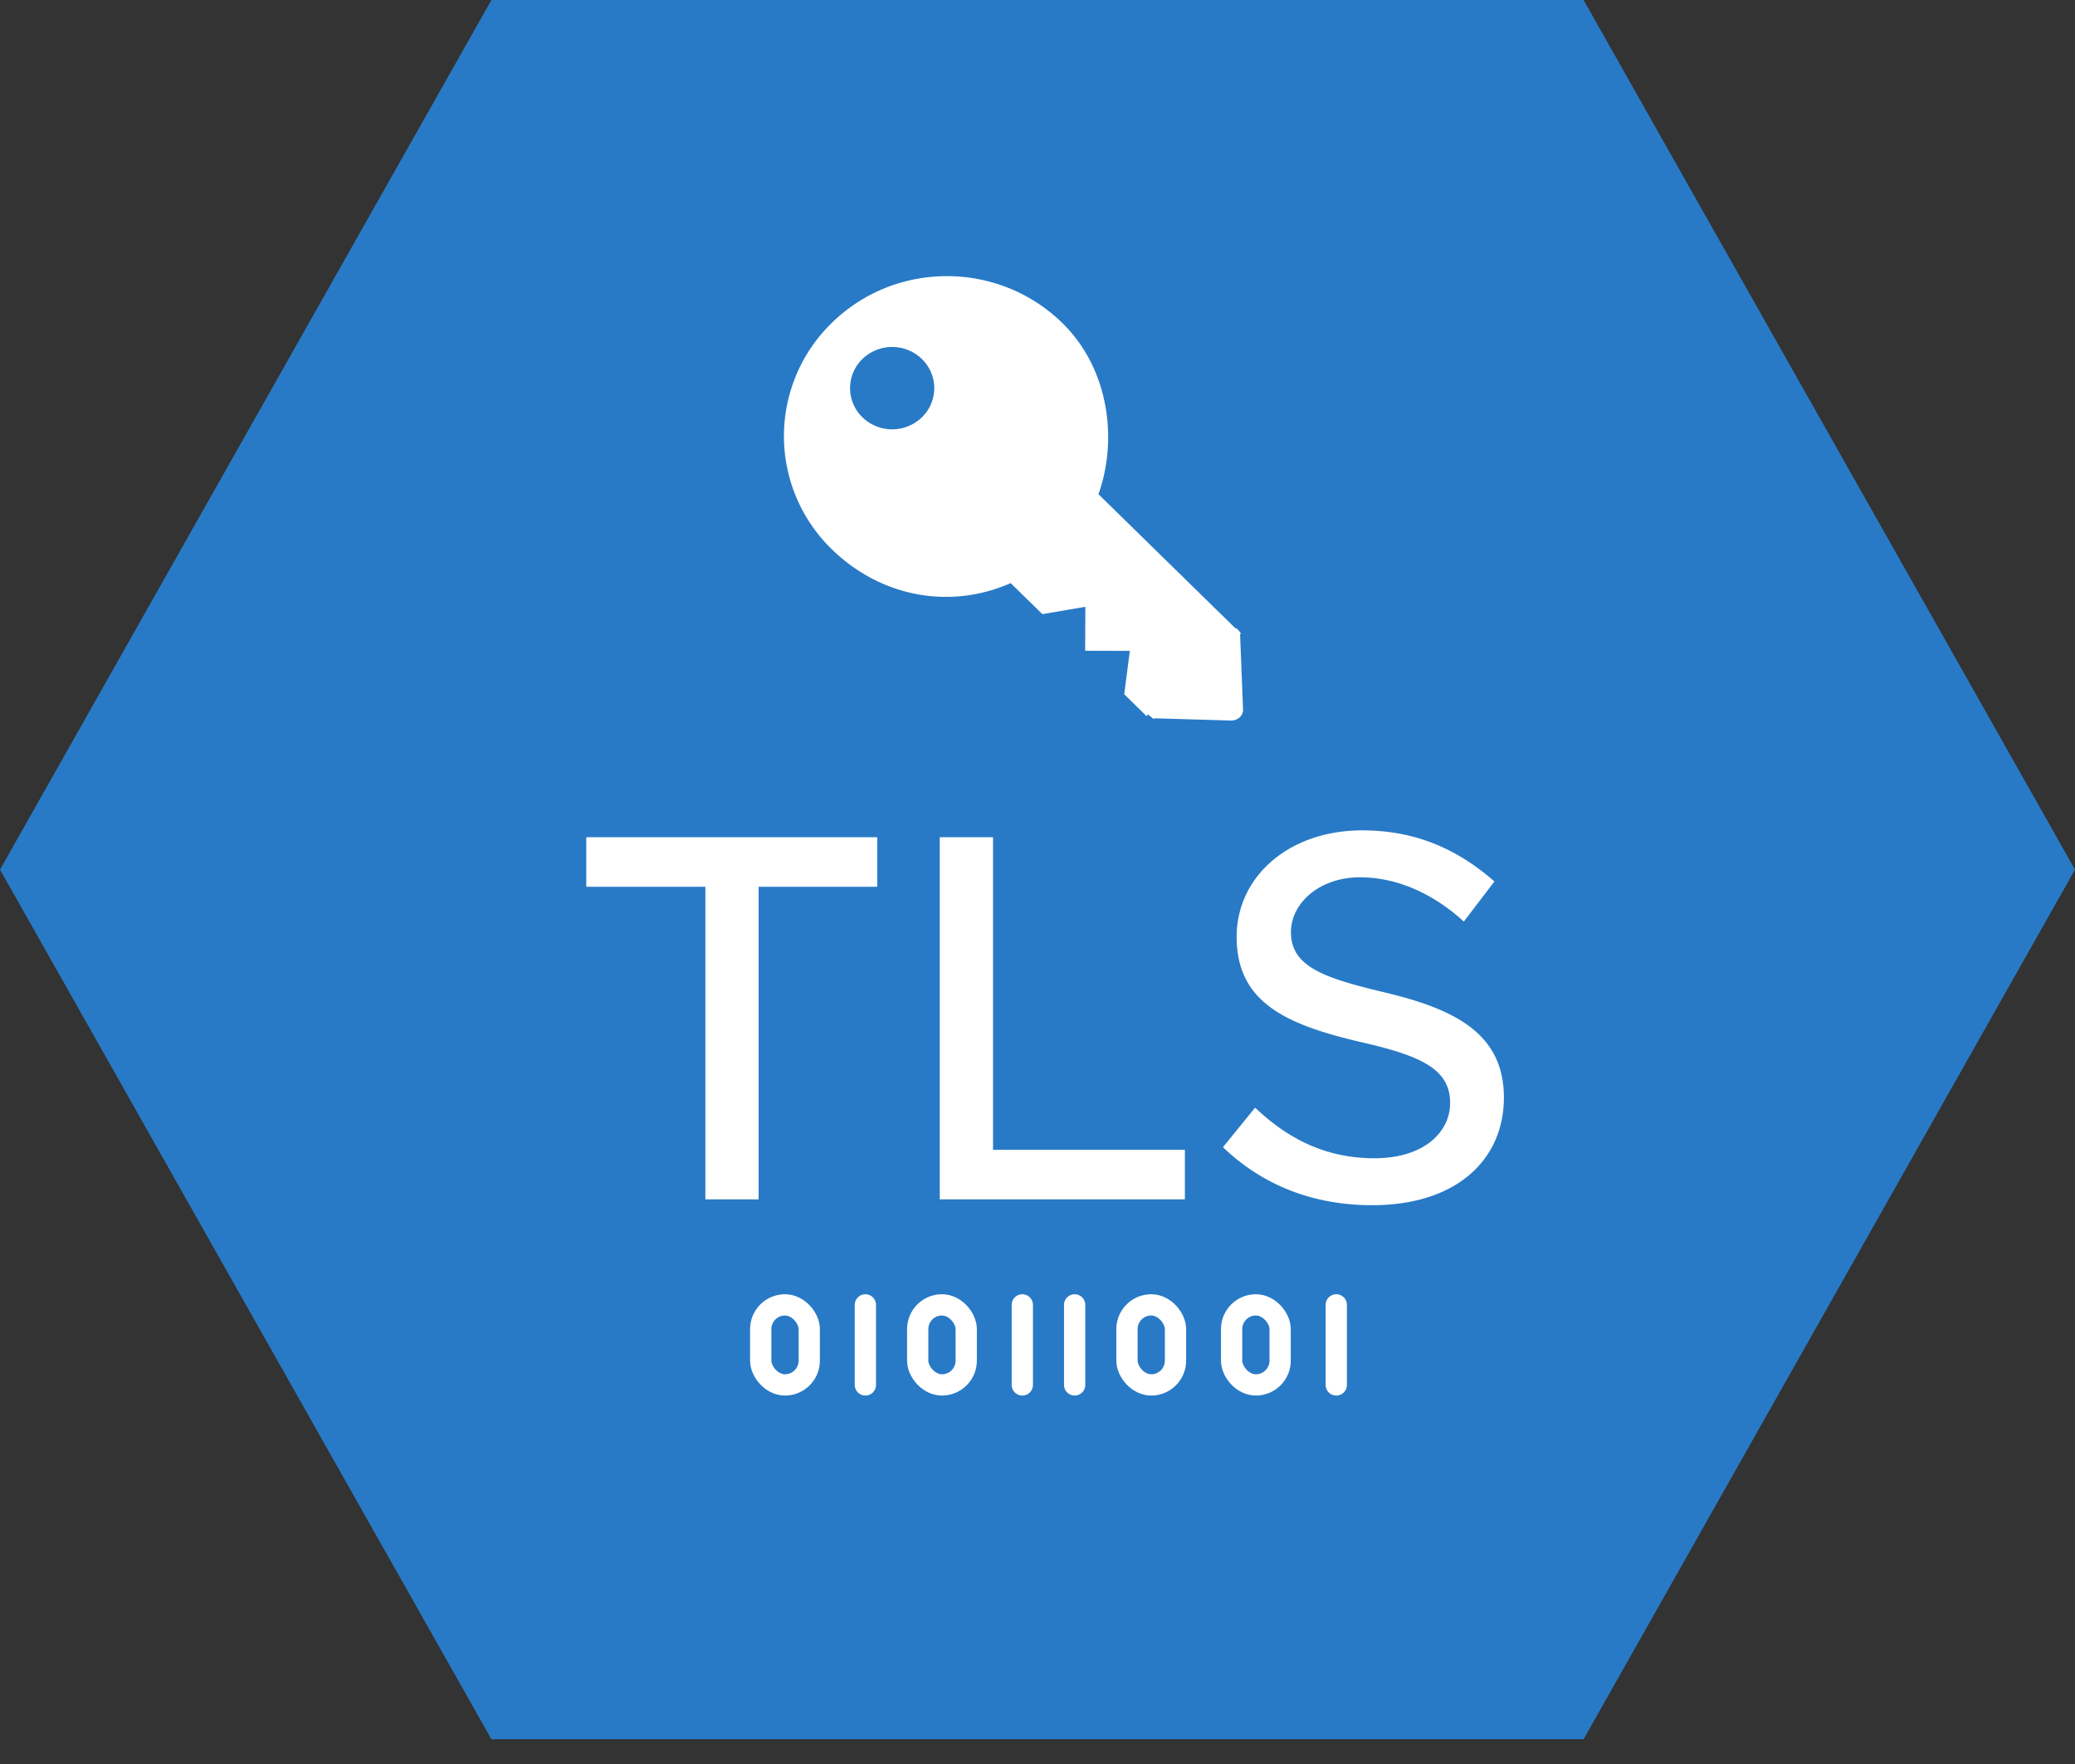
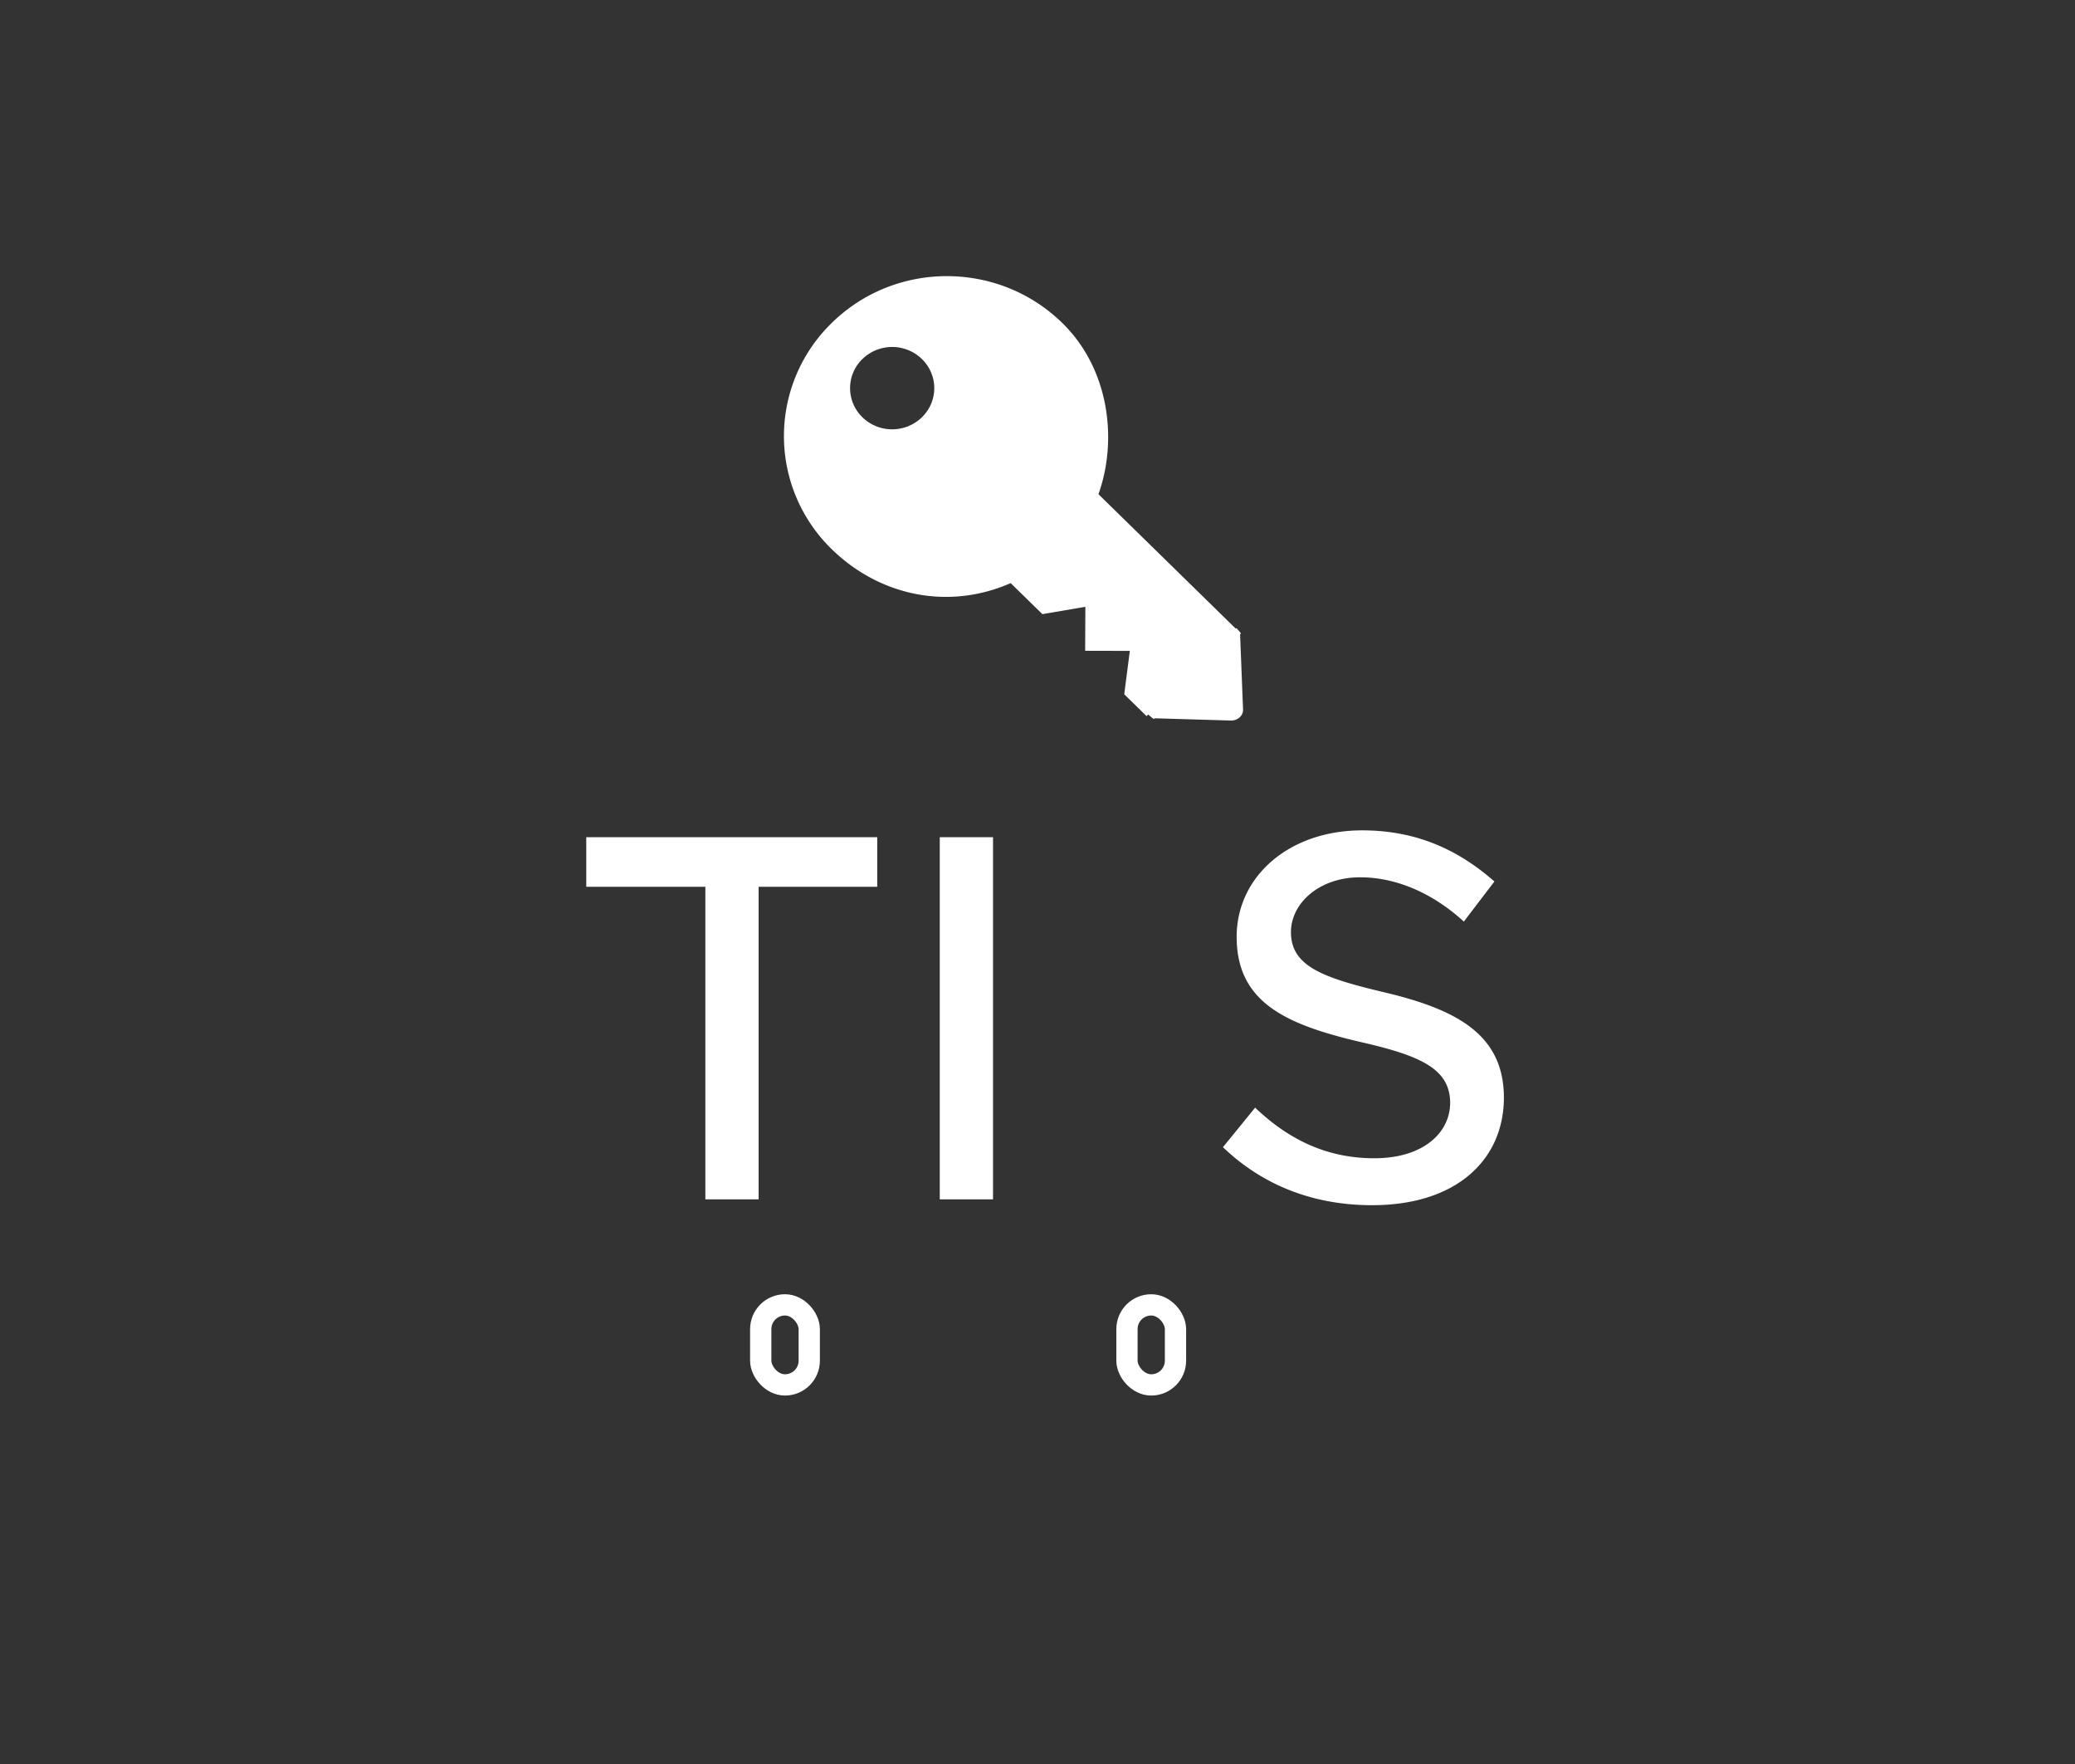
<svg xmlns="http://www.w3.org/2000/svg" width="60" height="51" fill="none">
  <rect width="100%" height="100%" fill="#333333" stroke="none" />
-   <path d="M45.79 0H14.21L0 25.142l14.21 25.142h31.58L60 25.142 45.79 0Z" fill="#287AC6" />
  <rect x="21.997" y="37.726" width="1.403" height="2.314" rx=".701" stroke="#fff" stroke-width=".615" />
-   <rect x="35.613" y="37.726" width="1.403" height="2.314" rx=".701" stroke="#fff" stroke-width=".615" />
-   <rect x="26.536" y="37.726" width="1.403" height="2.314" rx=".701" stroke="#fff" stroke-width=".615" />
  <rect x="32.587" y="37.726" width="1.403" height="2.314" rx=".701" stroke="#fff" stroke-width=".615" />
-   <path stroke="#fff" stroke-width=".615" stroke-linecap="round" d="M25.023 37.726v2.314M38.639 37.726v2.314M29.561 37.726v2.314M31.074 37.726v2.314" />
-   <path d="M20.396 34.676h1.54v-9.038h3.43v-1.433h-8.414v1.433h3.444v9.038Zm8.318-1.432v-9.039h-1.54v10.471h7.088v-1.432h-5.548Zm10.962 1.6c2.47 0 3.81-1.341 3.81-3.11 0-1.874-1.447-2.575-3.535-3.063-1.723-.412-2.622-.747-2.622-1.722 0-.839.823-1.585 1.997-1.585 1.067 0 2.118.472 3.002 1.28l.884-1.159c-1.006-.883-2.21-1.478-3.825-1.478-2.104 0-3.628 1.326-3.628 3.079 0 1.89 1.418 2.53 3.552 3.033 1.752.396 2.621.777 2.621 1.768 0 .838-.747 1.6-2.195 1.6-1.417 0-2.515-.579-3.444-1.463l-.93 1.143c1.113 1.067 2.56 1.677 4.313 1.677ZM31.762 14.289c.559-1.559.32-3.615-1.044-4.95-1.842-1.802-4.82-1.81-6.662-.007a4.56 4.56 0 0 0-.012 6.54c1.404 1.374 3.398 1.77 5.18.987l.884.864.033.033 1.243-.213-.006 1.272 1.292.003-.162 1.254.642.629.004.003.047-.047c.226.2.154.11.188.11l2.212.065c.183 0 .343-.132.343-.311l-.086-2.184c0-.033.1.044-.105-.177l-.018.017-.002-.002-3.97-3.886Zm-5.104-2.225a1.236 1.236 0 0 1-1.721 0 1.173 1.173 0 0 1 0-1.684 1.236 1.236 0 0 1 1.721 0c.476.465.476 1.219 0 1.684Z" fill="#fff" />
+   <path d="M20.396 34.676h1.54v-9.038h3.43v-1.433h-8.414v1.433h3.444v9.038Zm8.318-1.432v-9.039h-1.54v10.471h7.088h-5.548Zm10.962 1.6c2.47 0 3.81-1.341 3.81-3.11 0-1.874-1.447-2.575-3.535-3.063-1.723-.412-2.622-.747-2.622-1.722 0-.839.823-1.585 1.997-1.585 1.067 0 2.118.472 3.002 1.28l.884-1.159c-1.006-.883-2.21-1.478-3.825-1.478-2.104 0-3.628 1.326-3.628 3.079 0 1.89 1.418 2.53 3.552 3.033 1.752.396 2.621.777 2.621 1.768 0 .838-.747 1.6-2.195 1.6-1.417 0-2.515-.579-3.444-1.463l-.93 1.143c1.113 1.067 2.56 1.677 4.313 1.677ZM31.762 14.289c.559-1.559.32-3.615-1.044-4.95-1.842-1.802-4.82-1.81-6.662-.007a4.56 4.56 0 0 0-.012 6.54c1.404 1.374 3.398 1.77 5.18.987l.884.864.033.033 1.243-.213-.006 1.272 1.292.003-.162 1.254.642.629.004.003.047-.047c.226.2.154.11.188.11l2.212.065c.183 0 .343-.132.343-.311l-.086-2.184c0-.033.1.044-.105-.177l-.018.017-.002-.002-3.97-3.886Zm-5.104-2.225a1.236 1.236 0 0 1-1.721 0 1.173 1.173 0 0 1 0-1.684 1.236 1.236 0 0 1 1.721 0c.476.465.476 1.219 0 1.684Z" fill="#fff" />
</svg>